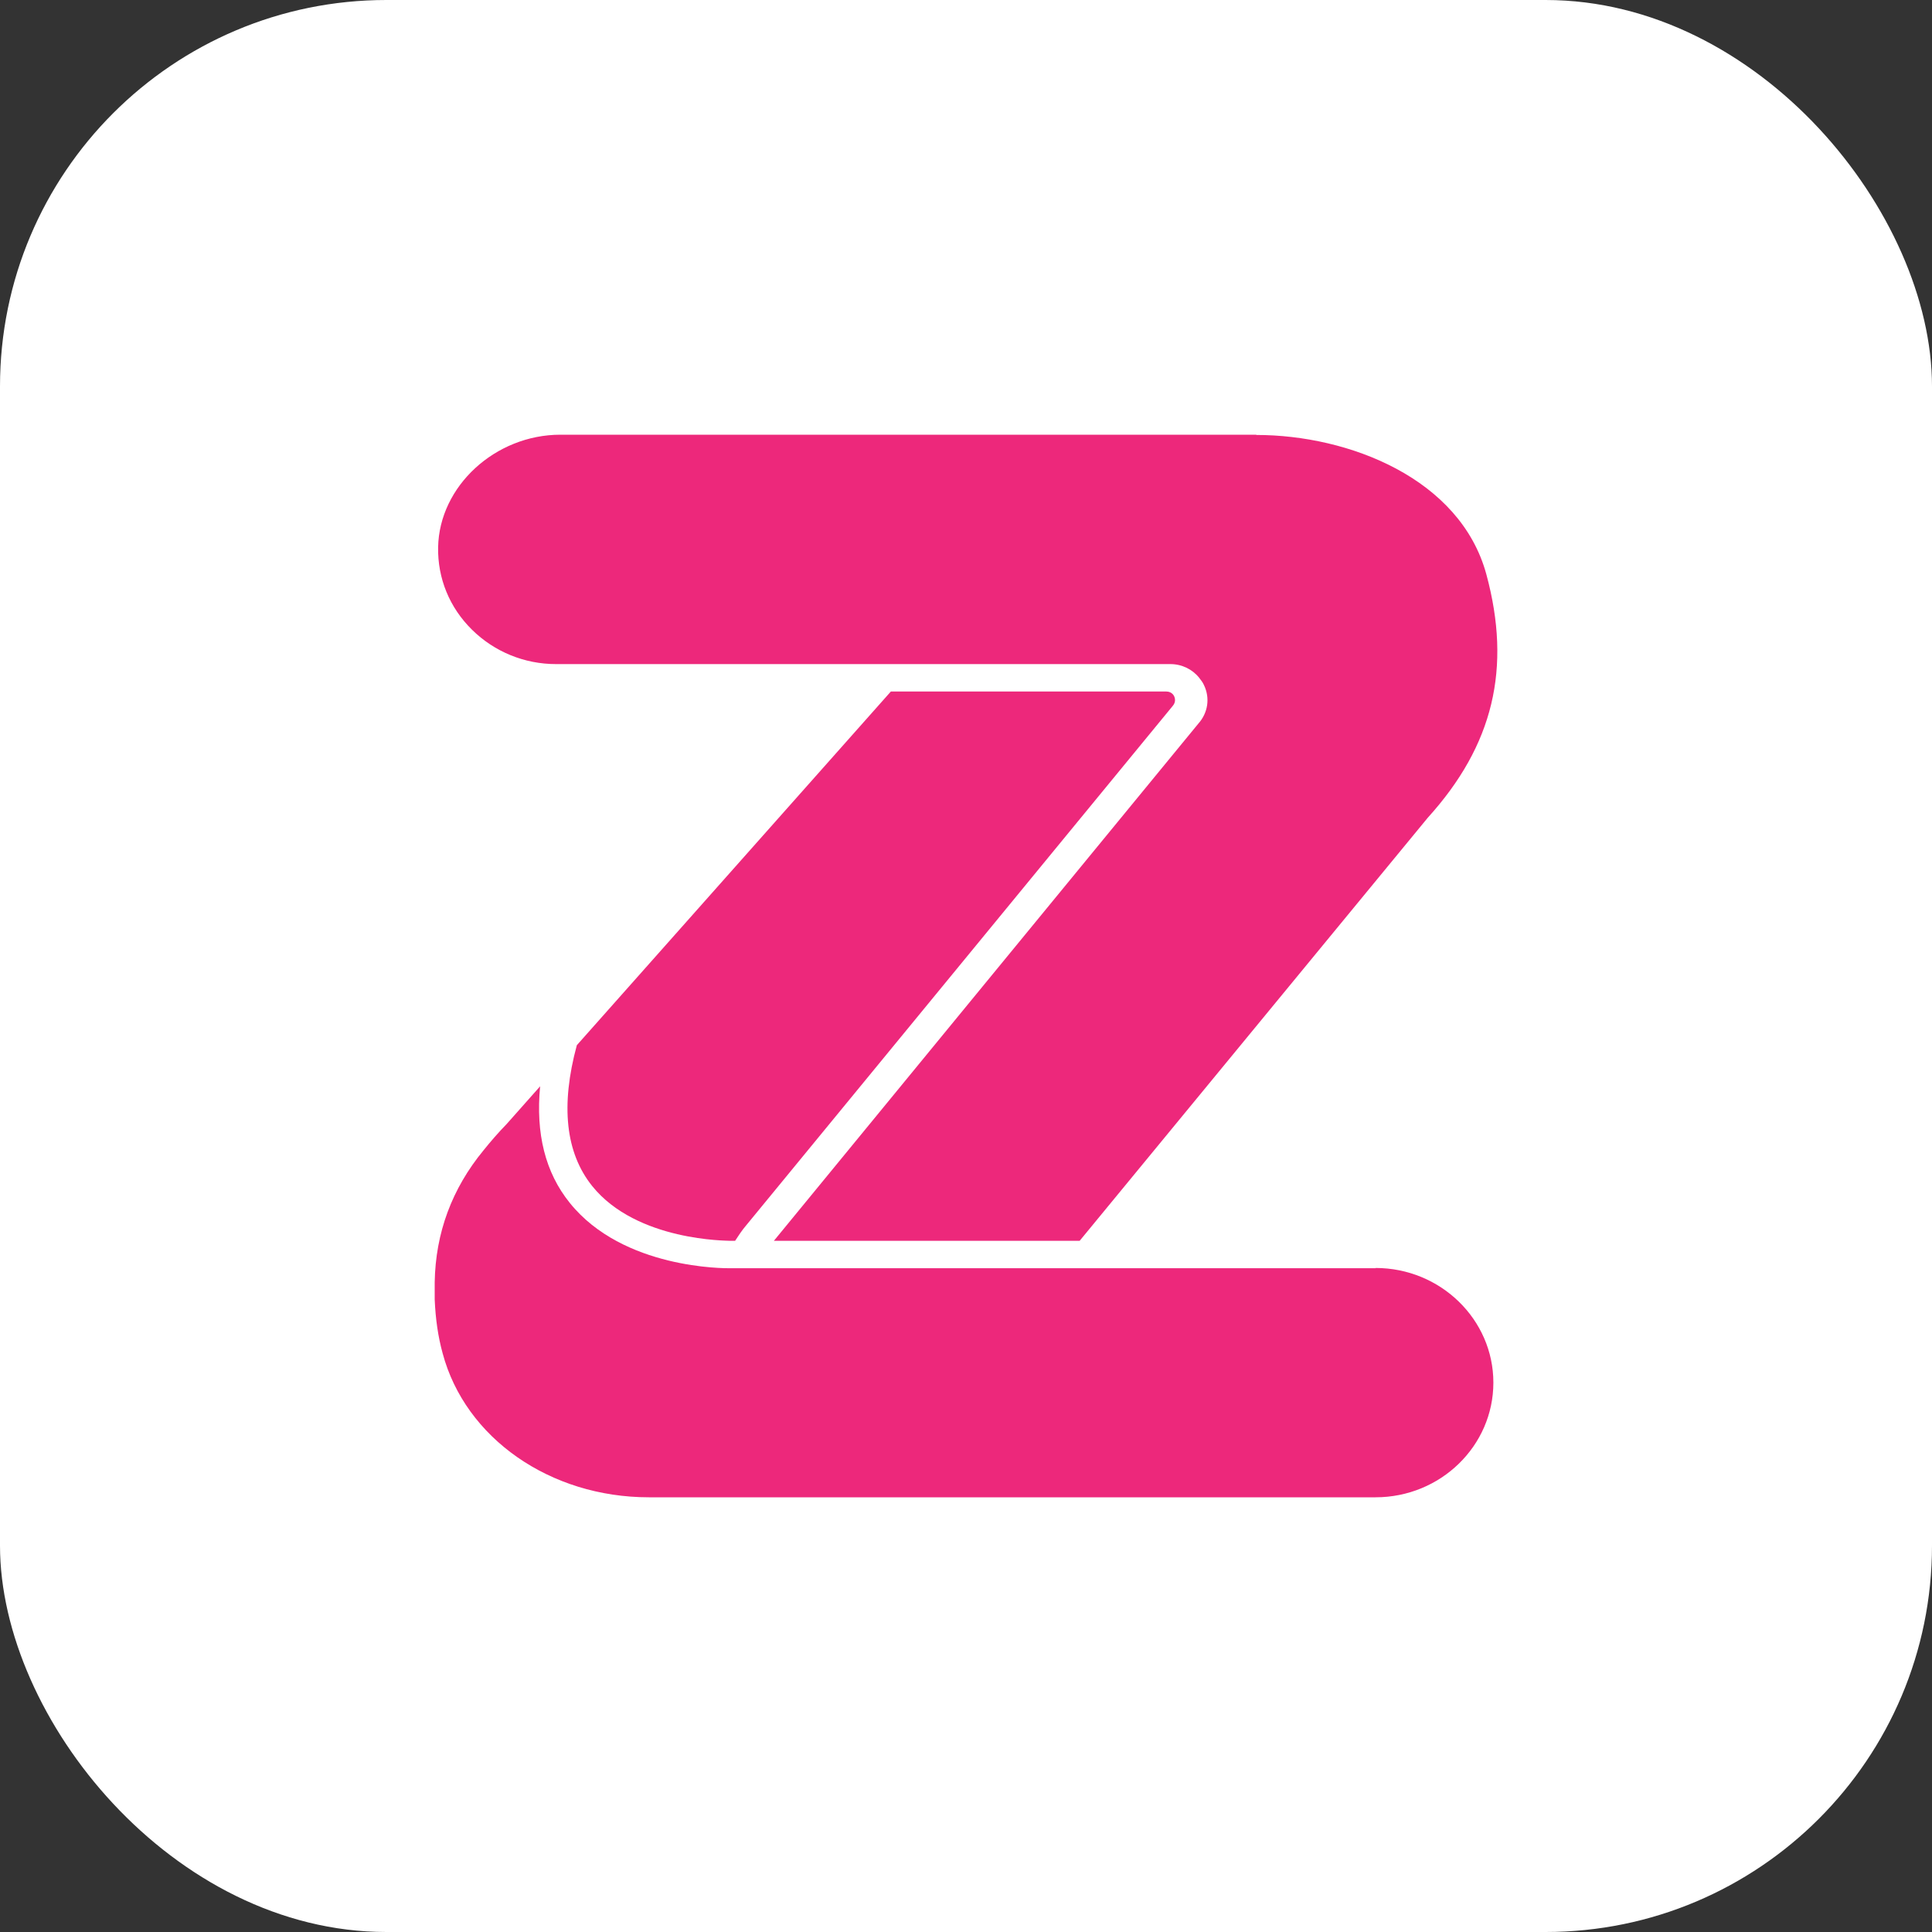
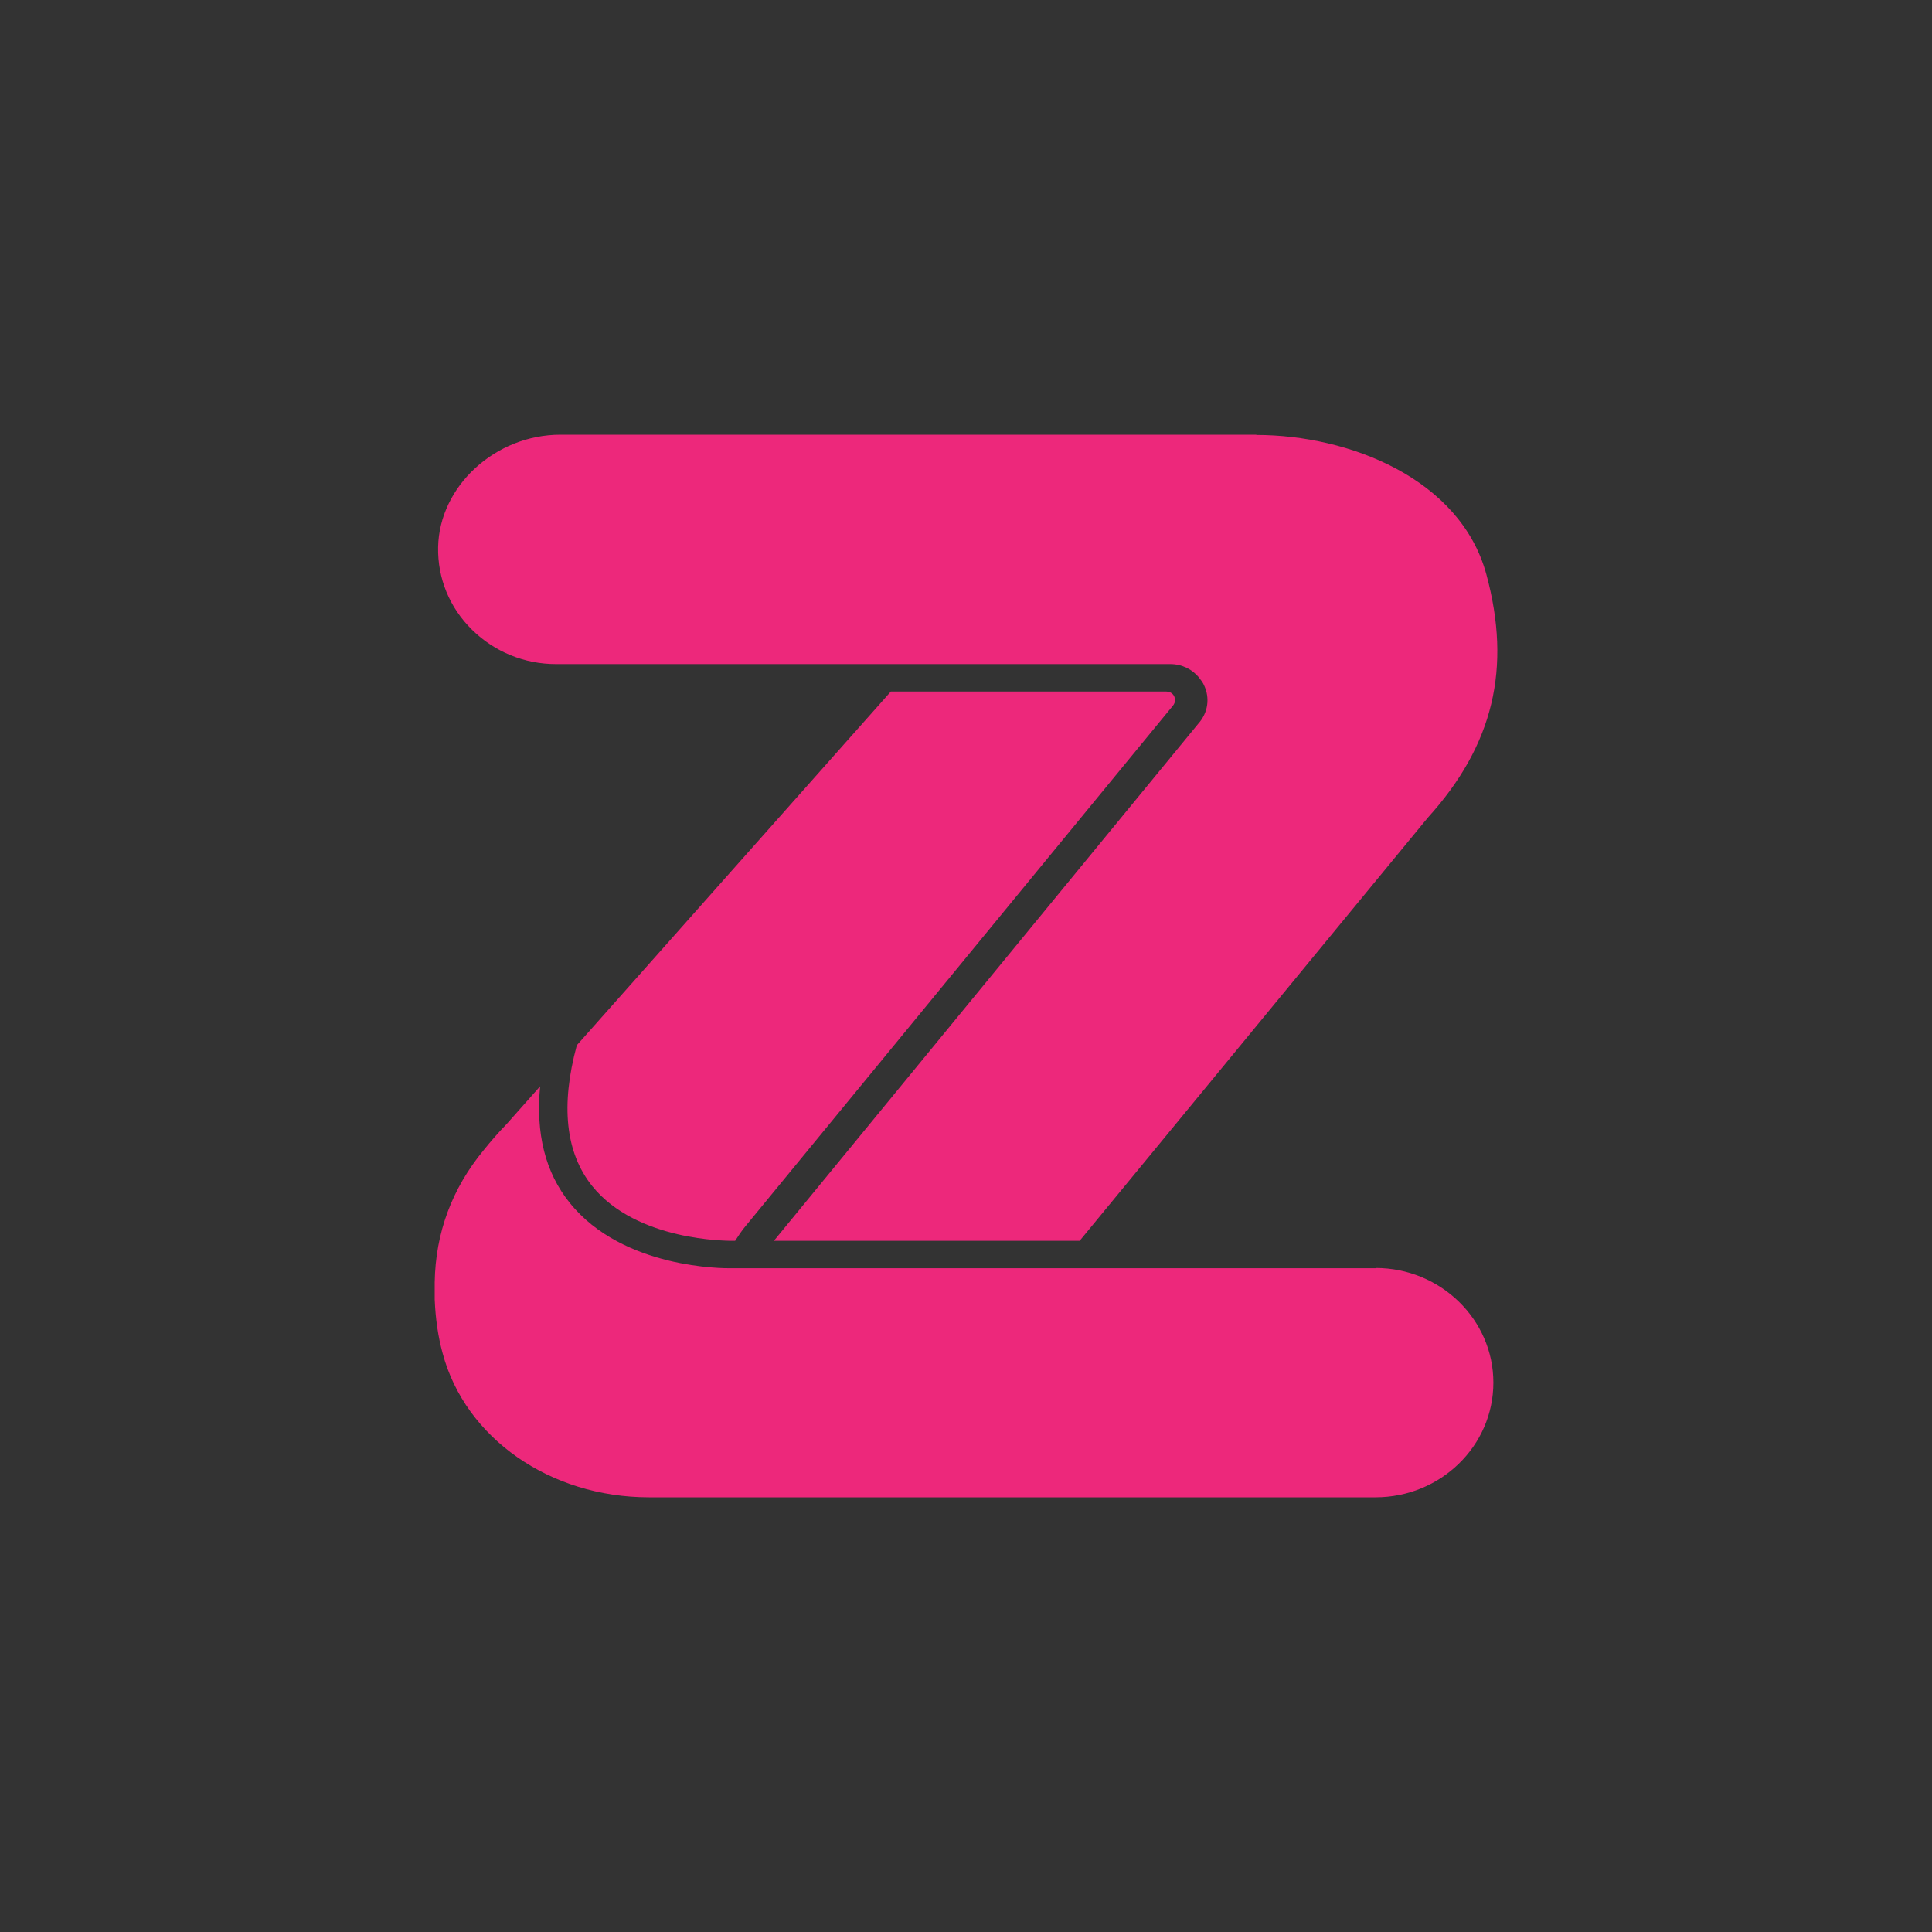
<svg xmlns="http://www.w3.org/2000/svg" width="30" height="30" viewBox="0 0 30 30" fill="none">
  <rect x="0" y="0" width="30" height="30" fill="#333333" stroke="none" />
-   <rect width="30" height="30" rx="6" fill="white" />
-   <path d="M11.327 19.267H11.415C11.467 19.186 11.524 19.101 11.582 19.033L18.208 10.964C18.265 10.9 18.243 10.836 18.234 10.815C18.226 10.794 18.19 10.738 18.111 10.738H13.833L8.957 16.23C8.703 17.167 8.782 17.9 9.194 18.415C9.888 19.28 11.314 19.263 11.327 19.267Z" fill="#ED287B" />
+   <path d="M11.327 19.267H11.415C11.467 19.186 11.524 19.101 11.582 19.033L18.208 10.964C18.265 10.9 18.243 10.836 18.234 10.815C18.226 10.794 18.19 10.738 18.111 10.738H13.833L8.957 16.23C8.703 17.167 8.782 17.9 9.194 18.415C9.888 19.28 11.314 19.263 11.327 19.267" fill="#ED287B" />
  <path d="M21.363 19.693H11.332C11.266 19.693 9.677 19.71 8.848 18.679C8.466 18.206 8.317 17.601 8.387 16.868L7.869 17.452C7.737 17.588 7.619 17.724 7.509 17.861C7.018 18.457 6.763 19.143 6.75 19.91C6.75 20.004 6.75 20.089 6.75 20.178C6.763 20.485 6.803 20.758 6.873 21.013C7.224 22.33 8.54 23.25 10.076 23.25H21.359C22.368 23.25 23.189 22.453 23.189 21.469C23.189 20.489 22.368 19.689 21.359 19.689L21.363 19.693Z" fill="#ED287B" />
  <path d="M19.508 6.75H8.703C7.689 6.75 6.821 7.551 6.803 8.497C6.794 8.978 6.979 9.434 7.33 9.779C7.676 10.12 8.142 10.312 8.633 10.312H18.173C18.353 10.312 18.516 10.393 18.621 10.525C18.647 10.559 18.678 10.597 18.696 10.64C18.792 10.84 18.757 11.07 18.608 11.236L14.957 15.684L12.017 19.267H16.765L22.171 12.697C23.189 11.573 23.475 10.376 23.08 8.918C22.676 7.432 20.947 6.754 19.508 6.754V6.75Z" fill="#ED287B" />
</svg>